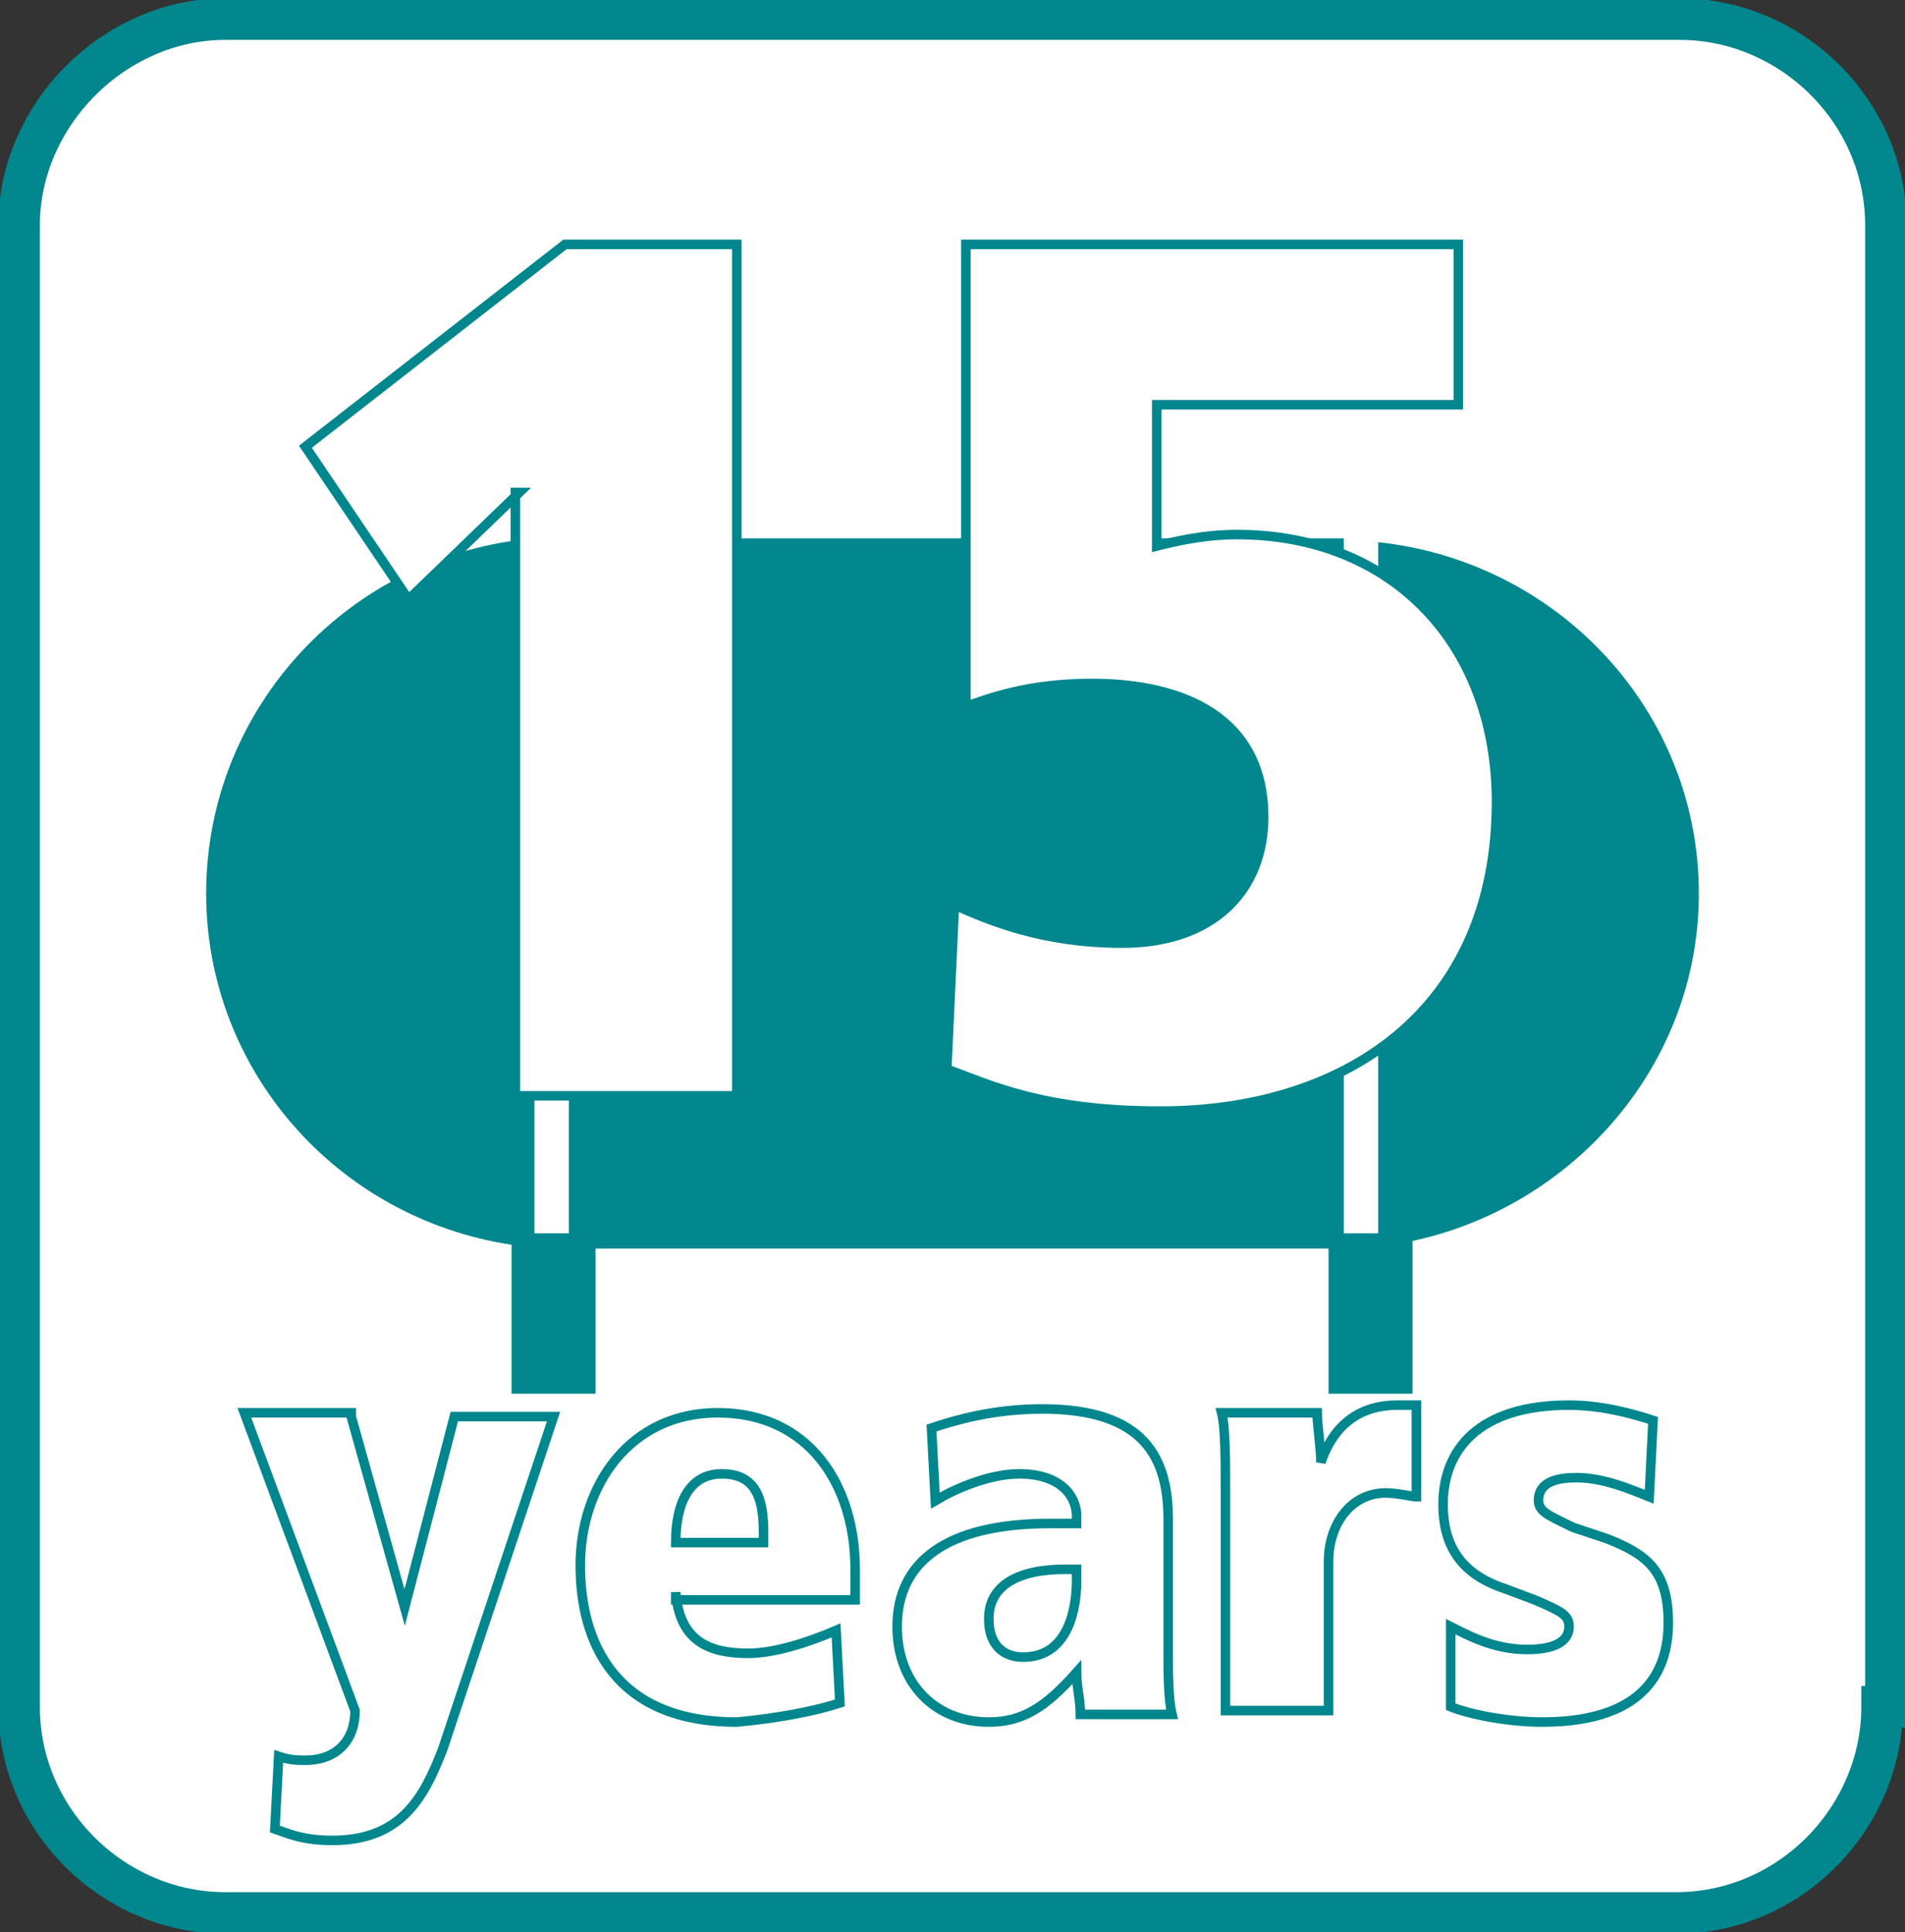
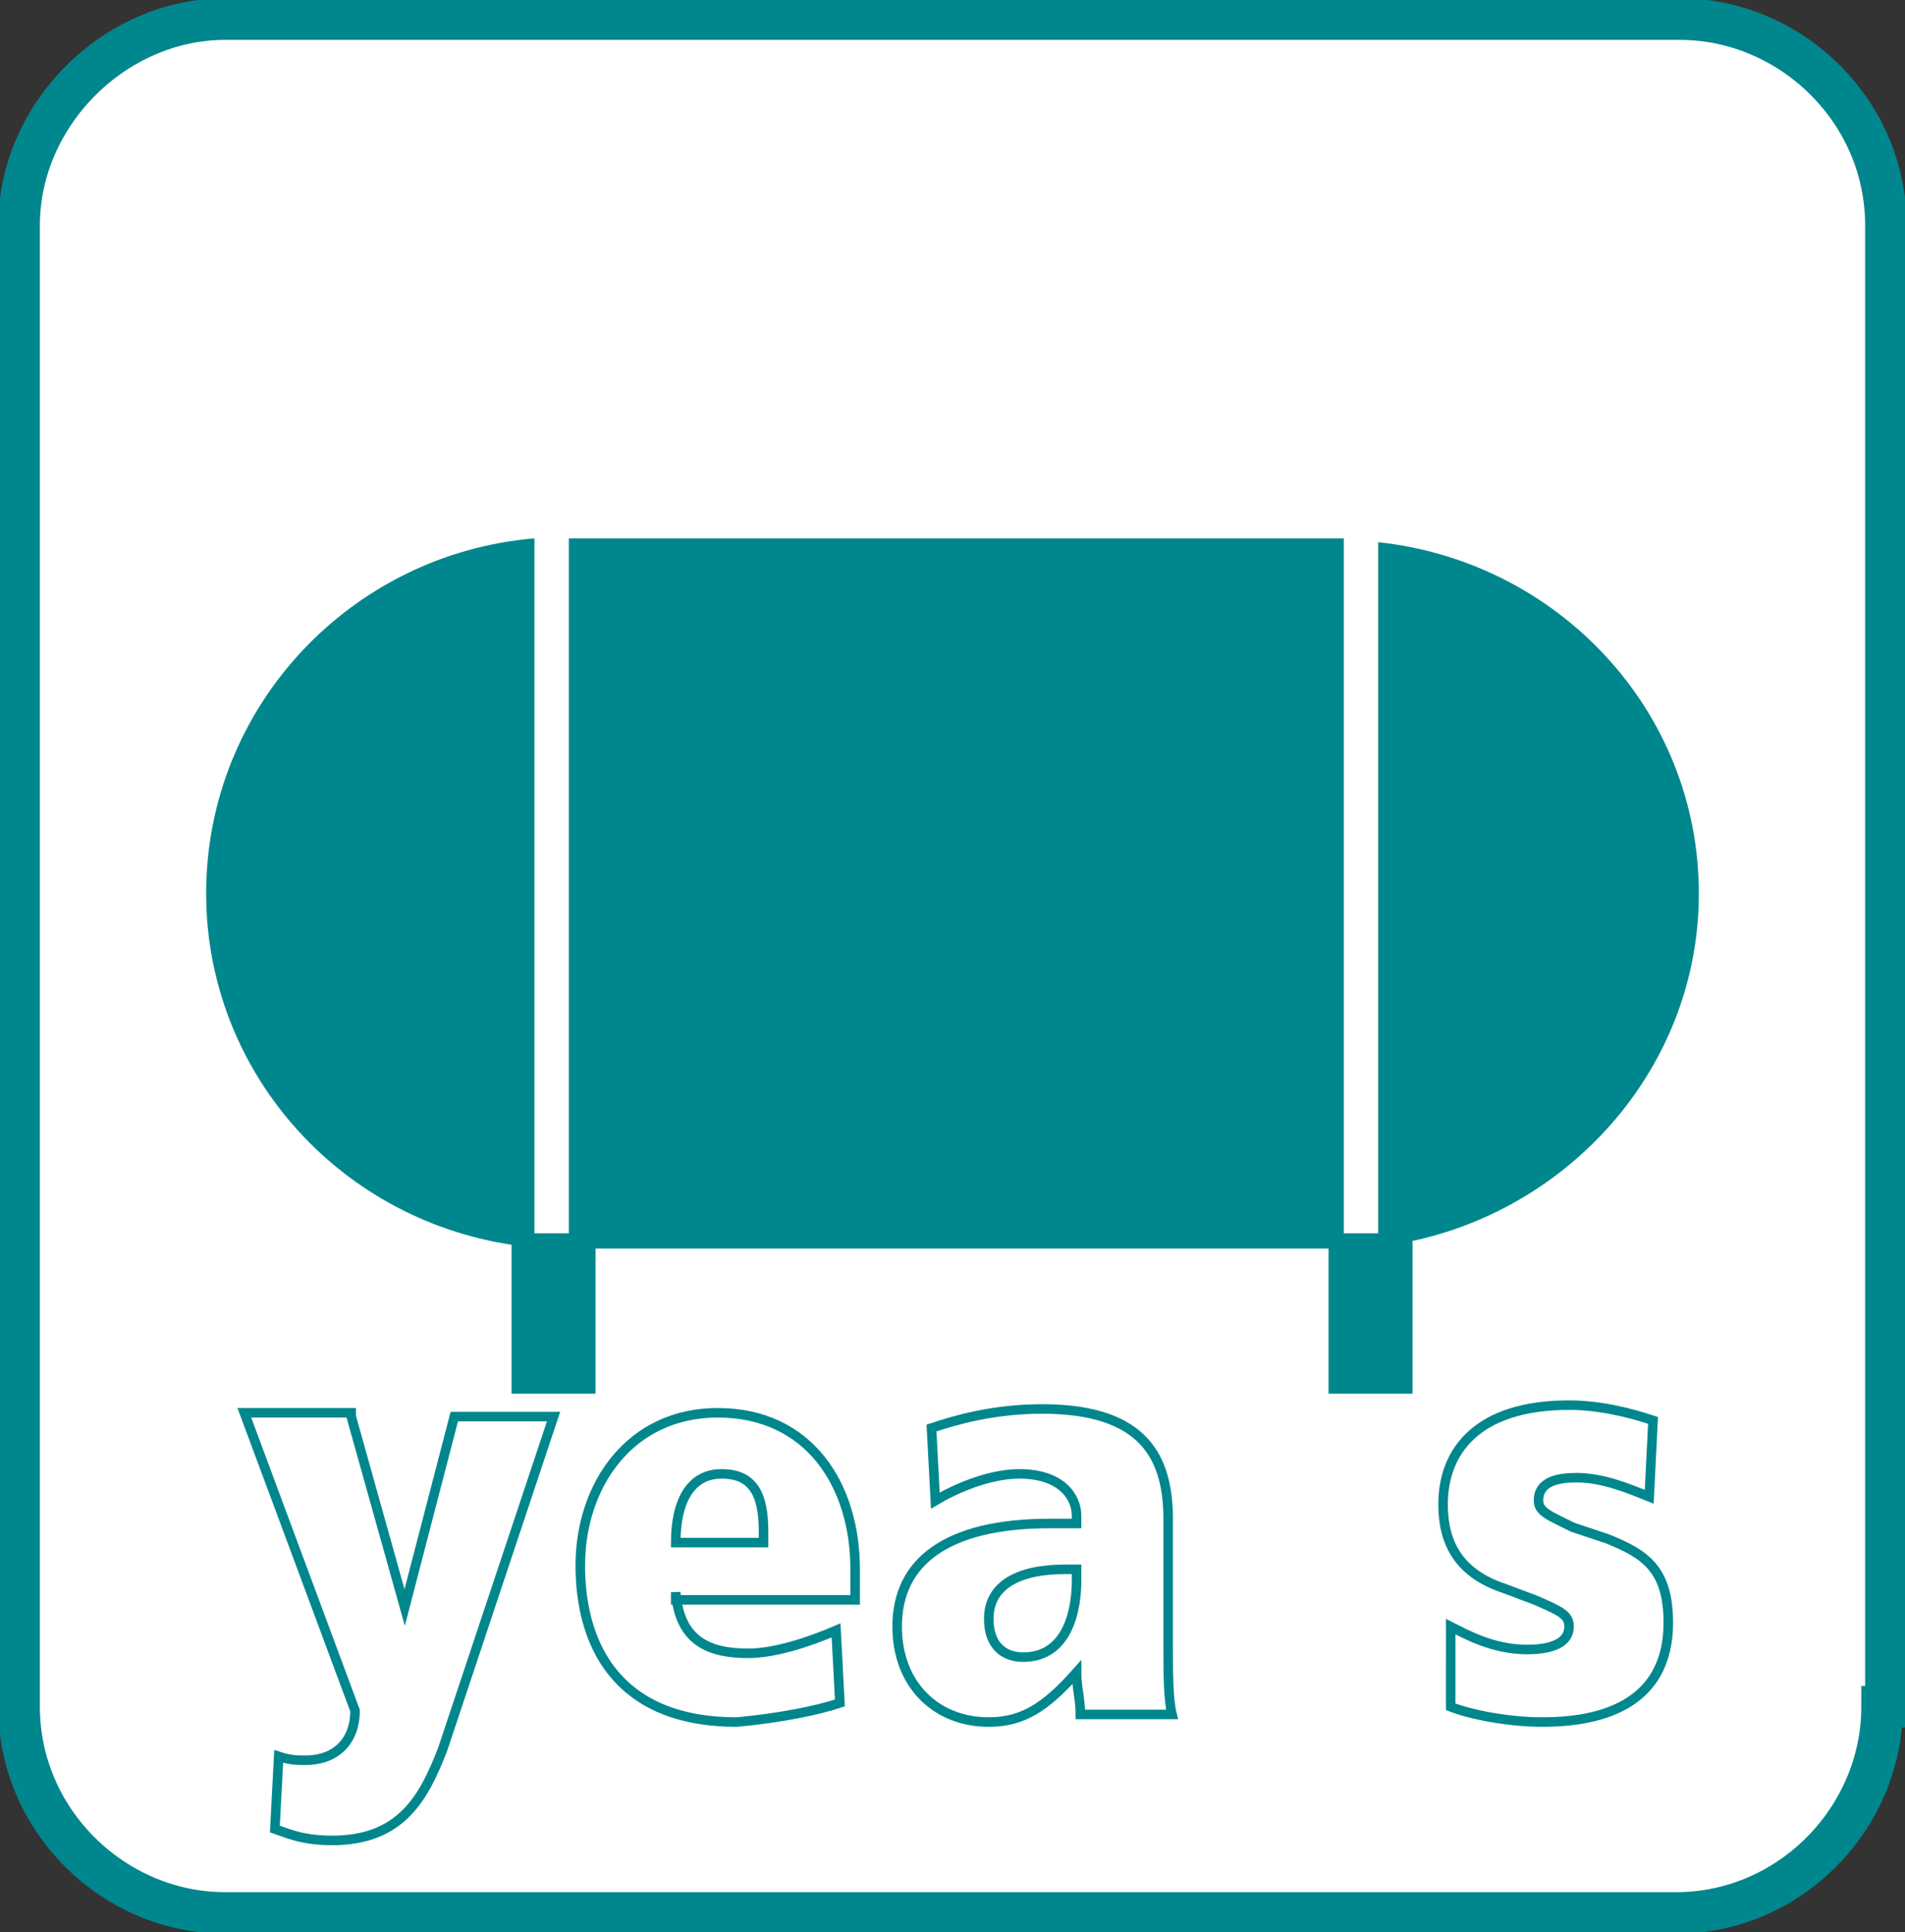
<svg xmlns="http://www.w3.org/2000/svg" version="1.1" id="Ebene_1" x="0px" y="0px" viewBox="0 0 49.9 50.6" style="enable-background:new 0 0 49.9 50.6;" xml:space="preserve">
  <rect x="0" y="0" width="49.9" height="50.6" fill="#333333" stroke="none" />
  <style type="text/css">
	.st0{fill:#FFFFFF;stroke:#00878D;stroke-width:1.089;stroke-miterlimit:3.864;}
	.st1{fill:#00878D;}
	.st2{fill:#FFFFFF;stroke:#00878D;stroke-width:0.25;stroke-miterlimit:3.864;}
</style>
  <g>
    <path class="st0" d="M49.3,44.7c0,2.9-2.4,5.4-5.4,5.4H5.9c-2.9,0-5.4-2.4-5.4-5.4V5.9C0.5,3,3,0.5,5.9,0.5H44   c2.9,0,5.4,2.4,5.4,5.4V44.7z" />
  </g>
  <path class="st1" d="M44.5,23.4c0-4.8-3.7-8.7-8.4-9.2v18.1h-0.9V14.1c-0.1,0-0.2,0-0.2,0H14.9c0,0,0,0,0,0v18.2H14V14.1  c-4.8,0.4-8.6,4.4-8.6,9.3c0,4.6,3.4,8.5,8,9.2v3.9h2.2v-3.8h19.2v3.8h2.2v-4C41.2,31.6,44.5,27.9,44.5,23.4L44.5,23.4z" />
  <g>
    <g>
-       <path class="st2" d="M13.6,12.9l-2.9,2.8L8,11.7l6.8-5.3h4.5v22.3h-5.8V12.9z" />
-       <path class="st2" d="M25,23.7c0.9,0.4,2.3,1,4.4,1c2.4,0,3.7-1.4,3.7-3.3c0-2.6-2.1-3.5-4.5-3.5c-1.7,0-2.7,0.4-3.3,0.6V6.4h12.9    v4.2h-7.9v3.7c0.4-0.1,1.2-0.3,2.1-0.3c4.1,0,6.8,2.9,6.8,7c0,5.5-4,8.1-8.8,8.1c-3.1,0-4.5-0.7-5.6-1.1L25,23.7z" />
-     </g>
+       </g>
    <g>
      <path class="st2" d="M9.2,37.1l1.4,5h0l1.3-5h2.6l-2.9,8.7c-0.5,1.3-1.1,2.4-2.9,2.4c-0.8,0-1.2-0.2-1.5-0.3L7.3,46    c0.3,0.1,0.5,0.1,0.7,0.1c0.8,0,1.3-0.5,1.3-1.3l-2.9-7.8H9.2z" />
      <path class="st2" d="M17.7,41.7c0.1,1.3,0.9,1.6,1.9,1.6c0.7,0,1.6-0.3,2.3-0.6l0.1,1.9c-0.6,0.2-1.6,0.4-2.7,0.5    c-3.2,0-4.1-2.1-4.1-4.1c0-2.1,1.3-4,3.6-4c2.4,0,3.6,1.9,3.6,4.1v0.8H17.7z M20,40.3v-0.2c0-1-0.3-1.5-1.1-1.5    c-0.8,0-1.2,0.7-1.2,1.8H20z" />
      <path class="st2" d="M30.6,43.2c0,0.6,0,1.3,0.1,1.7h-2.4c0-0.4-0.1-0.7-0.1-1.1c-0.8,0.9-1.4,1.3-2.3,1.3c-1.4,0-2.4-1-2.4-2.5    c0-1.7,1.3-2.7,4-2.7h0.7v-0.2c0-0.5-0.4-1.1-1.5-1.1c-0.8,0-1.7,0.4-2.2,0.7l-0.1-1.9c0.6-0.2,1.6-0.5,2.9-0.5    c2.7,0,3.3,1.3,3.3,2.9V43.2z M28.2,41.1h-0.3c-1.2,0-2,0.4-2,1.3c0,0.7,0.4,1,0.9,1c1.2,0,1.4-1.3,1.4-2V41.1z" />
-       <path class="st2" d="M32.1,39.3c0-1.1,0-1.9-0.1-2.3h2.5c0,0.3,0.1,0.9,0.1,1.3h0c0.2-0.6,0.7-1.5,2-1.5c0.2,0,0.3,0,0.5,0v2.4    c-0.1,0-0.5-0.1-0.8-0.1c-0.9,0-1.5,0.8-1.5,1.8v3.9h-2.7V39.3z" />
      <path class="st2" d="M38,42.6c0.4,0.2,1.1,0.6,2,0.6c0.7,0,1.1-0.2,1.1-0.6c0-0.3-0.2-0.4-0.9-0.7l-0.8-0.3    c-1.2-0.4-1.6-1.2-1.6-2.2c0-1.4,0.9-2.6,3.3-2.6c0.8,0,1.6,0.2,2.2,0.4l-0.1,2c-0.5-0.2-1.2-0.5-1.9-0.5c-0.5,0-1,0.1-1,0.6    c0,0.3,0.3,0.4,0.9,0.7l0.9,0.3c1,0.4,1.6,0.8,1.6,2.2c0,1.6-1,2.6-3.3,2.6c-0.9,0-1.9-0.2-2.4-0.4L38,42.6z" />
    </g>
  </g>
</svg>